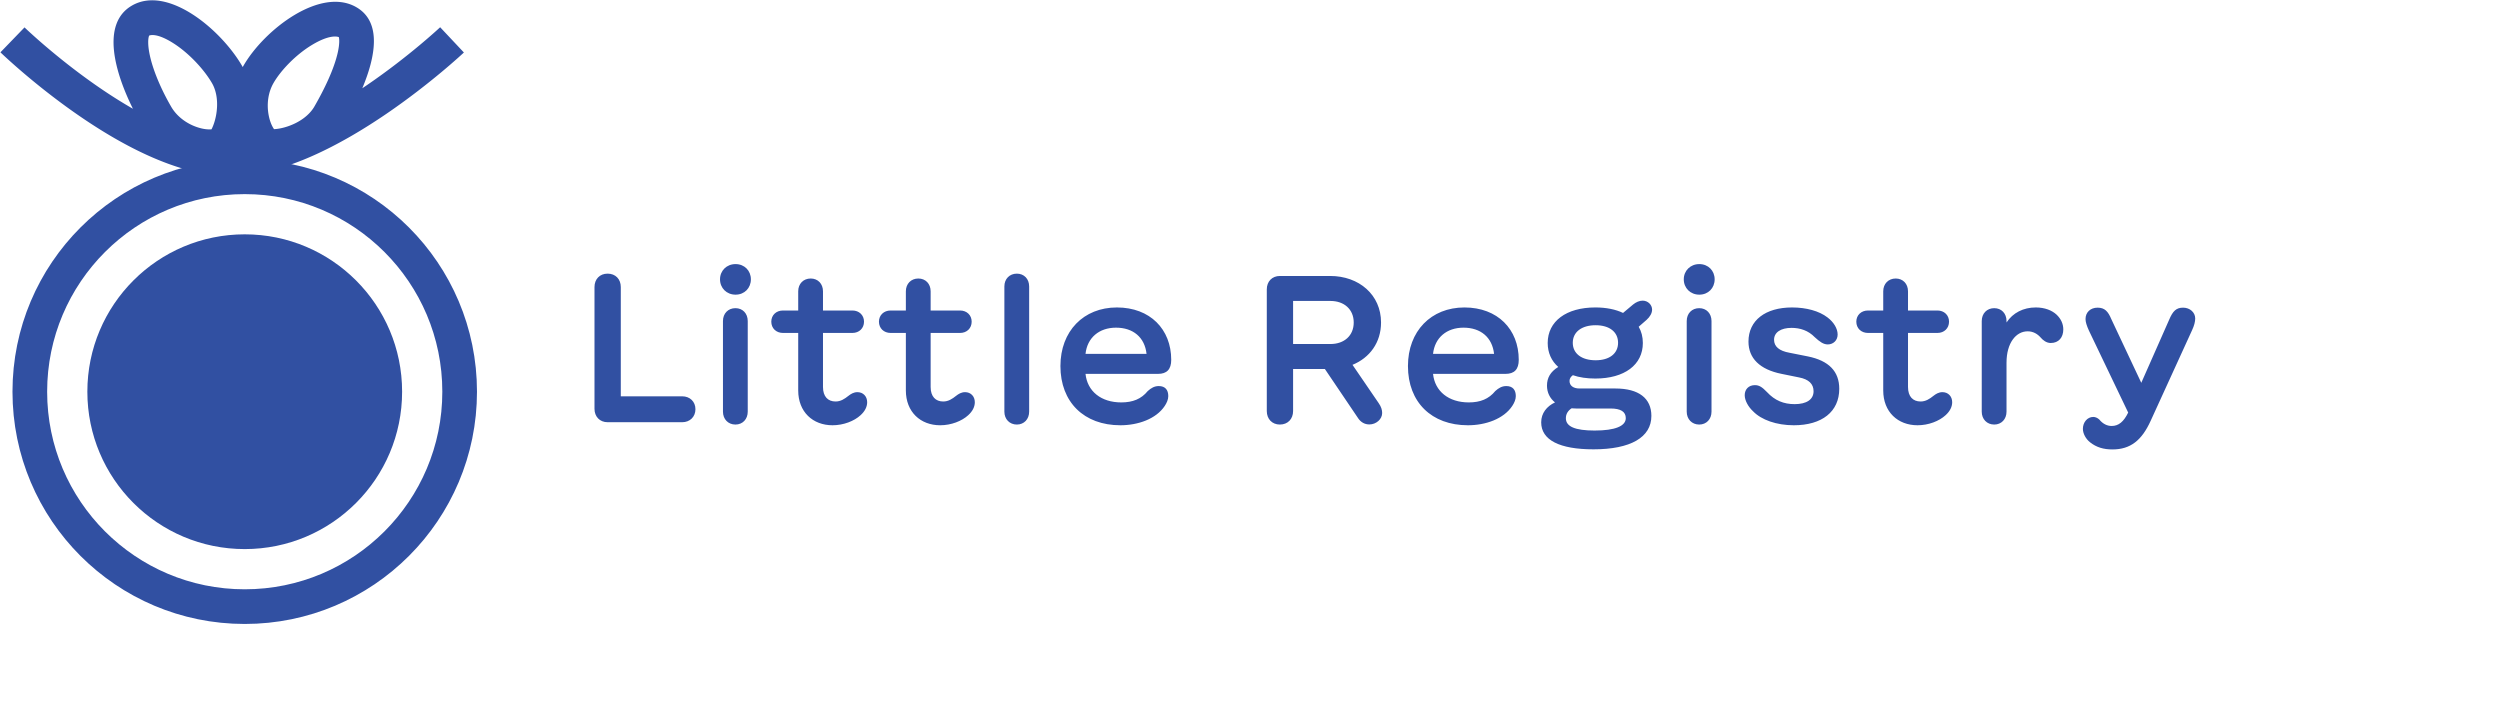
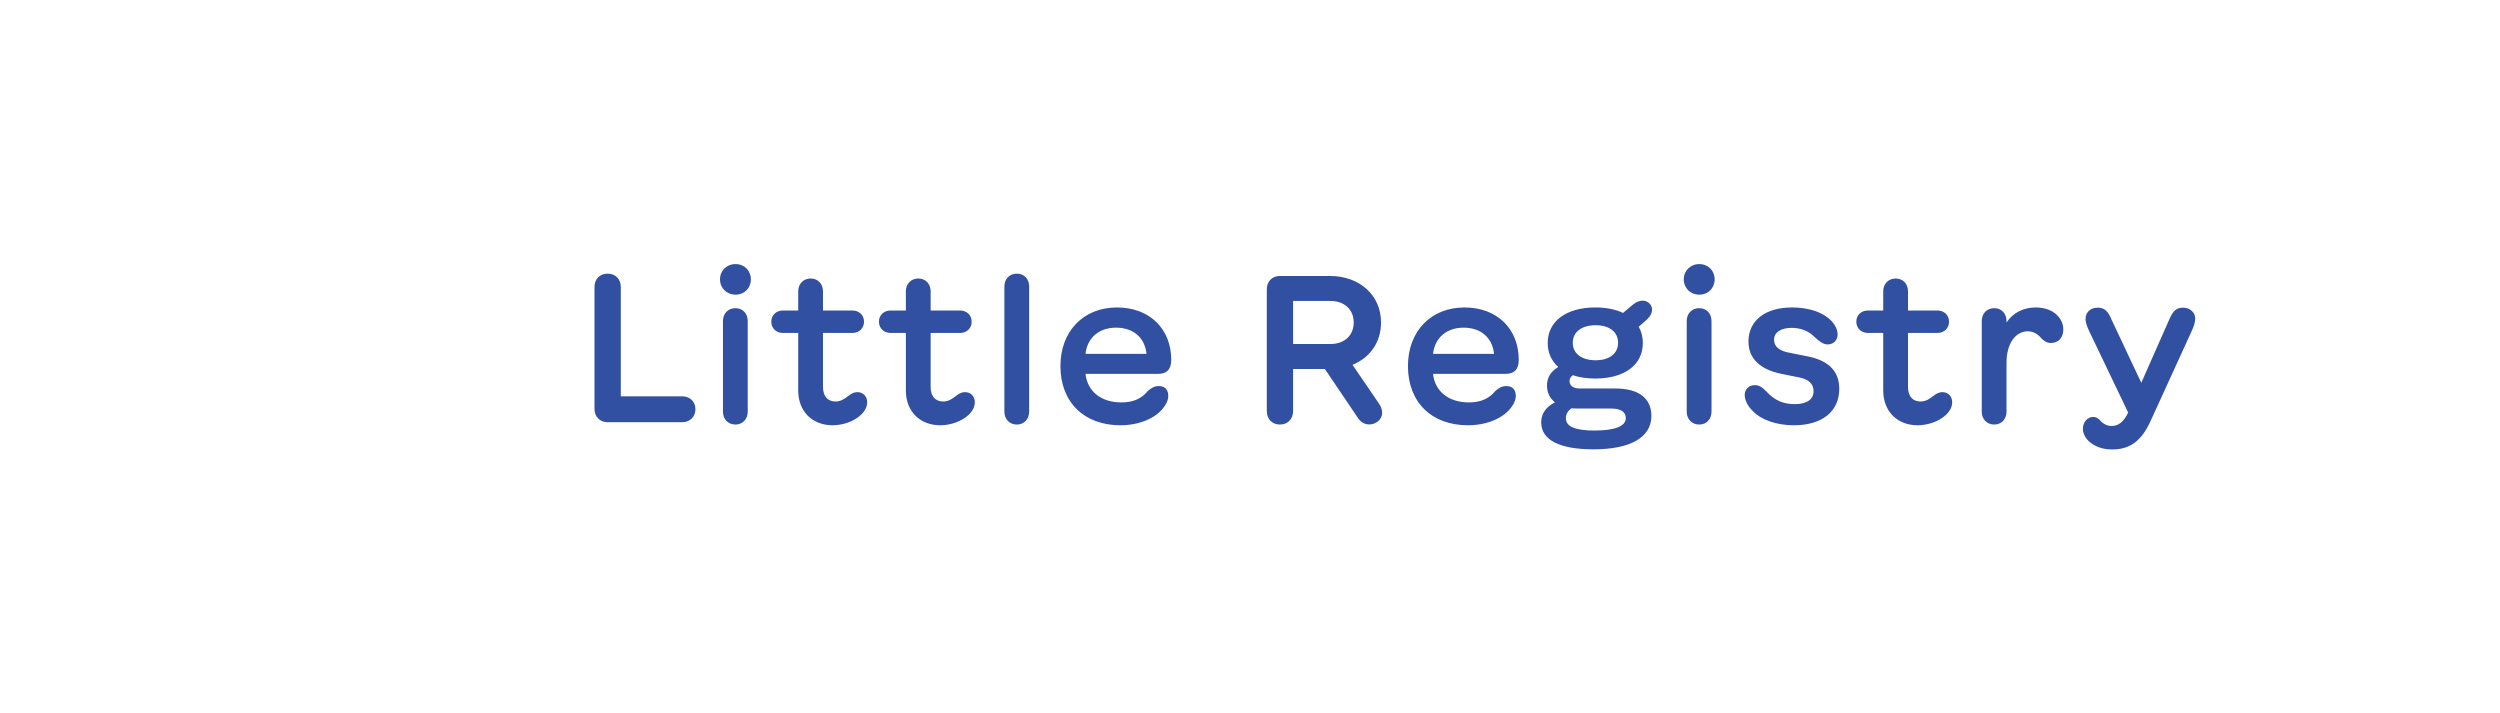
<svg xmlns="http://www.w3.org/2000/svg" width="3606" height="1028" fill="none">
-   <circle cx="353" cy="565" r="227" fill="#3150A2" />
-   <circle cx="353" cy="565" r="310" stroke="#3150A2" stroke-width="50" />
-   <path fill="#3150A2" fill-rule="evenodd" d="M311.495 167.172c3.415-17.519 1.528-34.801-5.743-47.309-11.198-19.267-32.472-42.574-55.072-57.113-24.982-16.07-34.711-11.787-35.344-11.42-.018.011-.035 0-.054-.011-.089-.054-.226-.137-.684 1.61-.953 3.634-1.493 11.124.799 23.36 4.606 24.588 17.872 54.187 31.565 77.745 8.064 13.875 21.927 24.125 37.033 29.28 10.29 3.512 17.384 3.561 21.086 3.227 2.294-4.41 4.806-11.12 6.414-19.369zm-8.679 23.059a1.75 1.75 0 0 1 .196-.239 1.782 1.782 0 0 1-.196.239zm47.291-93.501a94.372 94.372 0 0 0-1.127-1.994C318.868 42.93 242.017-22.01 190.21 8.103c-44.964 26.135-24.375 96.732 1.536 148.796-18.66-10.676-36.925-22.457-54.235-34.555-29.726-20.776-55.362-41.57-73.575-57.182a858.14 858.14 0 0 1-21.205-18.766 545.802 545.802 0 0 1-5.568-5.17 299.827 299.827 0 0 1-1.71-1.625l-.068-.066-.01-.01c.003.003.005.006-17.375 17.975C.62 75.47.624 75.474.628 75.48l.013.012.038.037.124.119.437.42c.376.358.918.874 1.62 1.536a594.533 594.533 0 0 0 6.083 5.649c5.264 4.827 12.89 11.673 22.45 19.87 19.096 16.37 46.055 38.244 77.475 60.205 61.409 42.919 145.206 90.052 221.93 90.673 39.274.317 80.194-11.689 118.367-28.433 38.411-16.85 75.632-39.209 107.945-61.245 32.38-22.082 60.282-44.148 80.079-60.679a945.817 945.817 0 0 0 23.295-20.072c2.735-2.44 4.86-4.37 6.318-5.707a346.836 346.836 0 0 0 2.134-1.973l.128-.12.038-.036.013-.012c.005-.004.009-.008-17.115-18.223-17.124-18.214-17.122-18.216-17.12-18.218l-.011.01-.072.068-.342.318c-.314.292-.799.74-1.448 1.336a570.988 570.988 0 0 1-5.806 5.245 899.306 899.306 0 0 1-22.059 19.005c-18.922 15.8-45.507 36.816-76.202 57.749a835.699 835.699 0 0 1-6.353 4.291C541.741 81.598 550.912 31.709 514 10.397c-51.895-29.961-132.788 32.409-162.75 84.304-.389.674-.77 1.35-1.143 2.029zm103.334 56.97c-7.234 12.529-21.286 22.763-38.183 28.516-7.956 2.709-15.026 3.868-19.993 4.072-2.132-3.045-5.618-9.223-7.691-19.897-3.043-15.669-1.047-32.794 6.977-46.691 10.529-18.237 32.052-40.813 55.637-55.011 24.858-14.965 36.323-12.145 38.57-11.114l.023.09.013.056c.696 2.894 1.121 9.764-1.543 21.785-5.355 24.168-19.483 53.378-33.81 78.194zm-62.437 32.465a.22.22 0 0 0-.066-.006c-.003.004.095.025.304.051a3.685 3.685 0 0 0-.238-.045zm97.532-133.292z" clip-rule="evenodd" />
  <path fill="#3150A2" d="M876.391 609c-11.28 0-18.897-8.057-18.897-19.336V414.029c0-11.425 7.617-19.336 18.897-19.336 11.425 0 19.043 7.911 19.043 19.336v157.617h88.623c10.986 0 19.043 7.618 19.043 18.604 0 10.986-8.057 18.75-19.043 18.75H876.391zm184.419 3.369c-10.54 0-18.01-7.764-18.01-18.603V463.102c0-10.987 7.47-18.604 18.01-18.604 10.4 0 17.73 7.617 17.73 18.604v130.664c0 10.839-7.33 18.603-17.73 18.603zm-22.26-209.473c0-12.451 9.52-21.972 22.41-21.972s22.12 9.521 22.12 21.972c0 12.598-9.23 22.12-22.12 22.12s-22.41-9.522-22.41-22.12zm162.3 210.499c-28.41 0-49.51-19.19-49.51-50.245v-82.91h-21.97c-9.82 0-16.85-6.738-16.85-16.26 0-9.375 7.03-16.113 16.85-16.113h21.97v-27.685c0-10.84 7.47-18.457 18.02-18.457 10.4 0 17.72 7.617 17.72 18.457v27.685h42.48c9.67 0 16.7 6.738 16.7 16.113 0 9.522-7.03 16.26-16.7 16.26h-42.48v77.93c0 13.916 7.18 20.947 18.17 20.947 7.32 0 12.89-3.662 18.6-8.203 3.37-2.637 7.47-5.273 12.89-5.273 8.21 0 14.06 6.005 14.06 14.502 0 6.591-3.22 13.037-9.52 18.75-9.23 8.496-24.61 14.502-40.43 14.502zm155.28 0c-28.42 0-49.51-19.19-49.51-50.245v-82.91h-21.98c-9.81 0-16.84-6.738-16.84-16.26 0-9.375 7.03-16.113 16.84-16.113h21.98v-27.685c0-10.84 7.47-18.457 18.01-18.457 10.4 0 17.73 7.617 17.73 18.457v27.685h42.48c9.67 0 16.7 6.738 16.7 16.113 0 9.522-7.03 16.26-16.7 16.26h-42.48v77.93c0 13.916 7.18 20.947 18.16 20.947 7.33 0 12.89-3.662 18.6-8.203 3.37-2.637 7.48-5.273 12.9-5.273 8.2 0 14.06 6.005 14.06 14.502 0 6.591-3.22 13.037-9.52 18.75-9.23 8.496-24.61 14.502-40.43 14.502zm110.59-1.026c-10.54 0-18.01-7.764-18.01-18.603V413.15c0-10.839 7.47-18.457 18.01-18.457 10.4 0 17.73 7.618 17.73 18.457v180.616c0 10.839-7.33 18.603-17.73 18.603zm149.27 1.026c-52.29 0-86.43-33.252-86.43-85.401 0-50.39 33.4-84.521 81.45-84.521 47.9 0 78.37 31.494 78.37 75.586 0 13.769-6.45 20.214-19.04 20.214h-104.59c2.63 25.196 22.55 41.163 51.56 41.163 16.7 0 28.86-4.981 38.23-16.407 4.84-4.394 9.67-7.177 15.82-7.177 9.52 0 13.77 5.712 13.77 14.502 0 4.834-2.2 9.814-5.13 14.208-12.45 18.75-38.52 27.833-64.01 27.833zm-50.24-102.979h88.03c-2.63-23.877-19.33-37.793-44.09-37.793-24.31 0-41.45 14.502-43.94 37.793zm280.37 101.953c-11.28 0-18.9-8.057-18.9-19.482V417.398c0-11.425 7.62-19.336 18.9-19.336h72.51c41.75 0 73.39 27.247 73.39 67.09 0 29.004-16.41 50.977-41.17 61.084l37.65 55.078c3.96 5.567 5.13 10.254 5.13 14.502 0 8.789-8.65 16.407-18.46 16.407-6.88 0-12.3-3.369-15.97-8.643l-48.19-71.338h-45.85v60.645c0 11.425-7.62 19.482-19.04 19.482zm19.04-116.162h53.91c19.92 0 33.54-12.158 33.54-31.055 0-18.75-13.62-31.054-33.54-31.054h-53.91v62.109zm252.1 117.188c-52.3 0-86.43-33.252-86.43-85.401 0-50.39 33.4-84.521 81.45-84.521 47.9 0 78.37 31.494 78.37 75.586 0 13.769-6.45 20.214-19.04 20.214h-104.59c2.63 25.196 22.55 41.163 51.56 41.163 16.7 0 28.86-4.981 38.23-16.407 4.83-4.394 9.67-7.177 15.82-7.177 9.52 0 13.77 5.712 13.77 14.502 0 4.834-2.2 9.814-5.13 14.208-12.45 18.75-38.52 27.833-64.01 27.833zm-50.24-102.979h88.03c-2.63-23.877-19.33-37.793-44.09-37.793-24.32 0-41.45 14.502-43.94 37.793zm231.44 137.695c-48.78 0-75.44-13.33-75.44-38.965 0-13.183 8.06-23.144 19.92-28.71-7.32-5.86-11.57-14.209-11.57-24.17 0-11.28 4.98-20.069 16.26-26.954-9.81-8.642-15.23-20.507-15.23-34.57 0-31.347 26.8-51.269 68.7-51.269 15.67 0 29.29 2.783 39.99 7.91l14.5-12.158c4.1-3.37 9.08-5.567 13.77-5.567 7.76 0 13.62 6.153 13.62 12.891 0 5.127-2.93 10.254-7.91 14.795l-11.42 9.961c3.95 6.738 6 14.648 6 23.437 0 31.494-26.51 51.27-68.55 51.27-12.16 0-23.15-1.612-32.38-4.834-3.22 2.343-4.83 4.98-4.83 8.349 0 6.592 5.27 10.84 14.36 10.84h51.85c33.55 0 51.86 14.063 51.86 39.551 0 30.908-30.03 48.193-83.5 48.193zm-39.84-44.824c0 12.012 13.33 17.725 41.45 17.725 29.59 0 44.97-6.446 44.97-17.871 0-9.229-7.17-13.916-21.97-13.916h-49.95c-2.2 0-4.25-.147-6.3-.293-5.42 3.662-8.2 8.349-8.2 14.355zm9.96-108.838c0 15.528 12.74 25.196 32.96 25.196 19.92 0 32.37-9.668 32.37-25.196 0-15.674-12.45-25.342-32.37-25.342-20.22 0-32.96 9.815-32.96 25.342zm182.37 117.92c-10.55 0-18.02-7.764-18.02-18.603V463.102c0-10.987 7.47-18.604 18.02-18.604 10.4 0 17.73 7.617 17.73 18.604v130.664c0 10.839-7.33 18.603-17.73 18.603zm-22.26-209.473c0-12.451 9.52-21.972 22.41-21.972s22.12 9.521 22.12 21.972c0 12.598-9.23 22.12-22.12 22.12s-22.41-9.522-22.41-22.12zm158.64 210.499c-24.9 0-46.73-7.764-58.6-20.069-7.17-6.592-12.15-15.82-12.15-23.291 0-8.496 5.71-14.502 14.64-14.502 6.01 0 10.26 2.49 17.44 9.961 11.42 12.305 24.17 17.432 39.99 17.432 16.99 0 27.24-6.592 27.24-18.604 0-10.4-6.88-17.285-20.94-19.922l-25.2-5.127c-31.49-6.298-47.75-22.558-47.75-46.582 0-30.615 24.46-49.218 62.84-49.218 20.65 0 39.11 5.127 51.12 14.355 8.94 6.738 14.65 15.967 14.65 24.756 0 8.203-6.15 14.209-14.21 14.209-6.3 0-11.57-3.809-18.75-10.4-9.37-9.668-21.09-13.477-33.54-13.477-15.39 0-25.2 6.445-25.2 17.139 0 9.814 7.47 16.113 22.27 18.75l26.51 5.273c30.32 6.152 45.26 21.68 45.26 46.729 0 32.959-24.9 52.588-65.62 52.588zm178.56 0c-28.42 0-49.51-19.19-49.51-50.245v-82.91h-21.97c-9.82 0-16.85-6.738-16.85-16.26 0-9.375 7.03-16.113 16.85-16.113h21.97v-27.685c0-10.84 7.47-18.457 18.02-18.457 10.4 0 17.72 7.617 17.72 18.457v27.685h42.48c9.67 0 16.7 6.738 16.7 16.113 0 9.522-7.03 16.26-16.7 16.26h-42.48v77.93c0 13.916 7.18 20.947 18.17 20.947 7.32 0 12.89-3.662 18.6-8.203 3.37-2.637 7.47-5.273 12.89-5.273 8.2 0 14.06 6.005 14.06 14.502 0 6.591-3.22 13.037-9.52 18.75-9.23 8.496-24.61 14.502-40.43 14.502zm128.32-90.381v70.752c0 10.839-7.32 18.603-17.72 18.603-10.55 0-18.02-7.764-18.02-18.603V463.102c0-10.987 7.47-18.604 18.02-18.604 10.4 0 17.72 7.617 17.72 18.604v2.05c9.08-13.916 24.32-21.679 42.19-21.679 13.04 0 23.44 4.248 30.03 10.4 6.3 6.006 9.67 13.33 9.67 21.24 0 11.573-6.59 19.629-18.17 19.629-6.15 0-11.28-4.101-14.5-7.91-4.39-4.98-10.55-8.936-18.75-8.936-16.84 0-30.47 16.846-30.47 45.118zm118.95-45.996c-3.37-7.325-4.98-12.745-4.98-16.846 0-9.668 7.03-16.406 17.43-16.406 10.25 0 15.09 5.42 19.77 16.552l43.22 91.846 40.13-90.82c5.42-12.891 10.4-17.578 20.22-17.578 9.81 0 17.43 6.884 17.43 15.527 0 4.687-1.46 10.4-4.54 16.992l-59.77 130.811c-12.74 27.978-29 41.162-55.07 41.162-12.89 0-23.15-3.076-32.23-10.254-6.15-4.834-10.4-12.598-10.4-19.483 0-9.375 6.44-17.138 14.94-17.138 2.78 0 6.01 1.172 8.79 3.808 4.98 6.153 11.28 9.229 17.72 9.229 10.11 0 17.44-6.152 23.88-19.336l-56.54-118.066z" />
</svg>